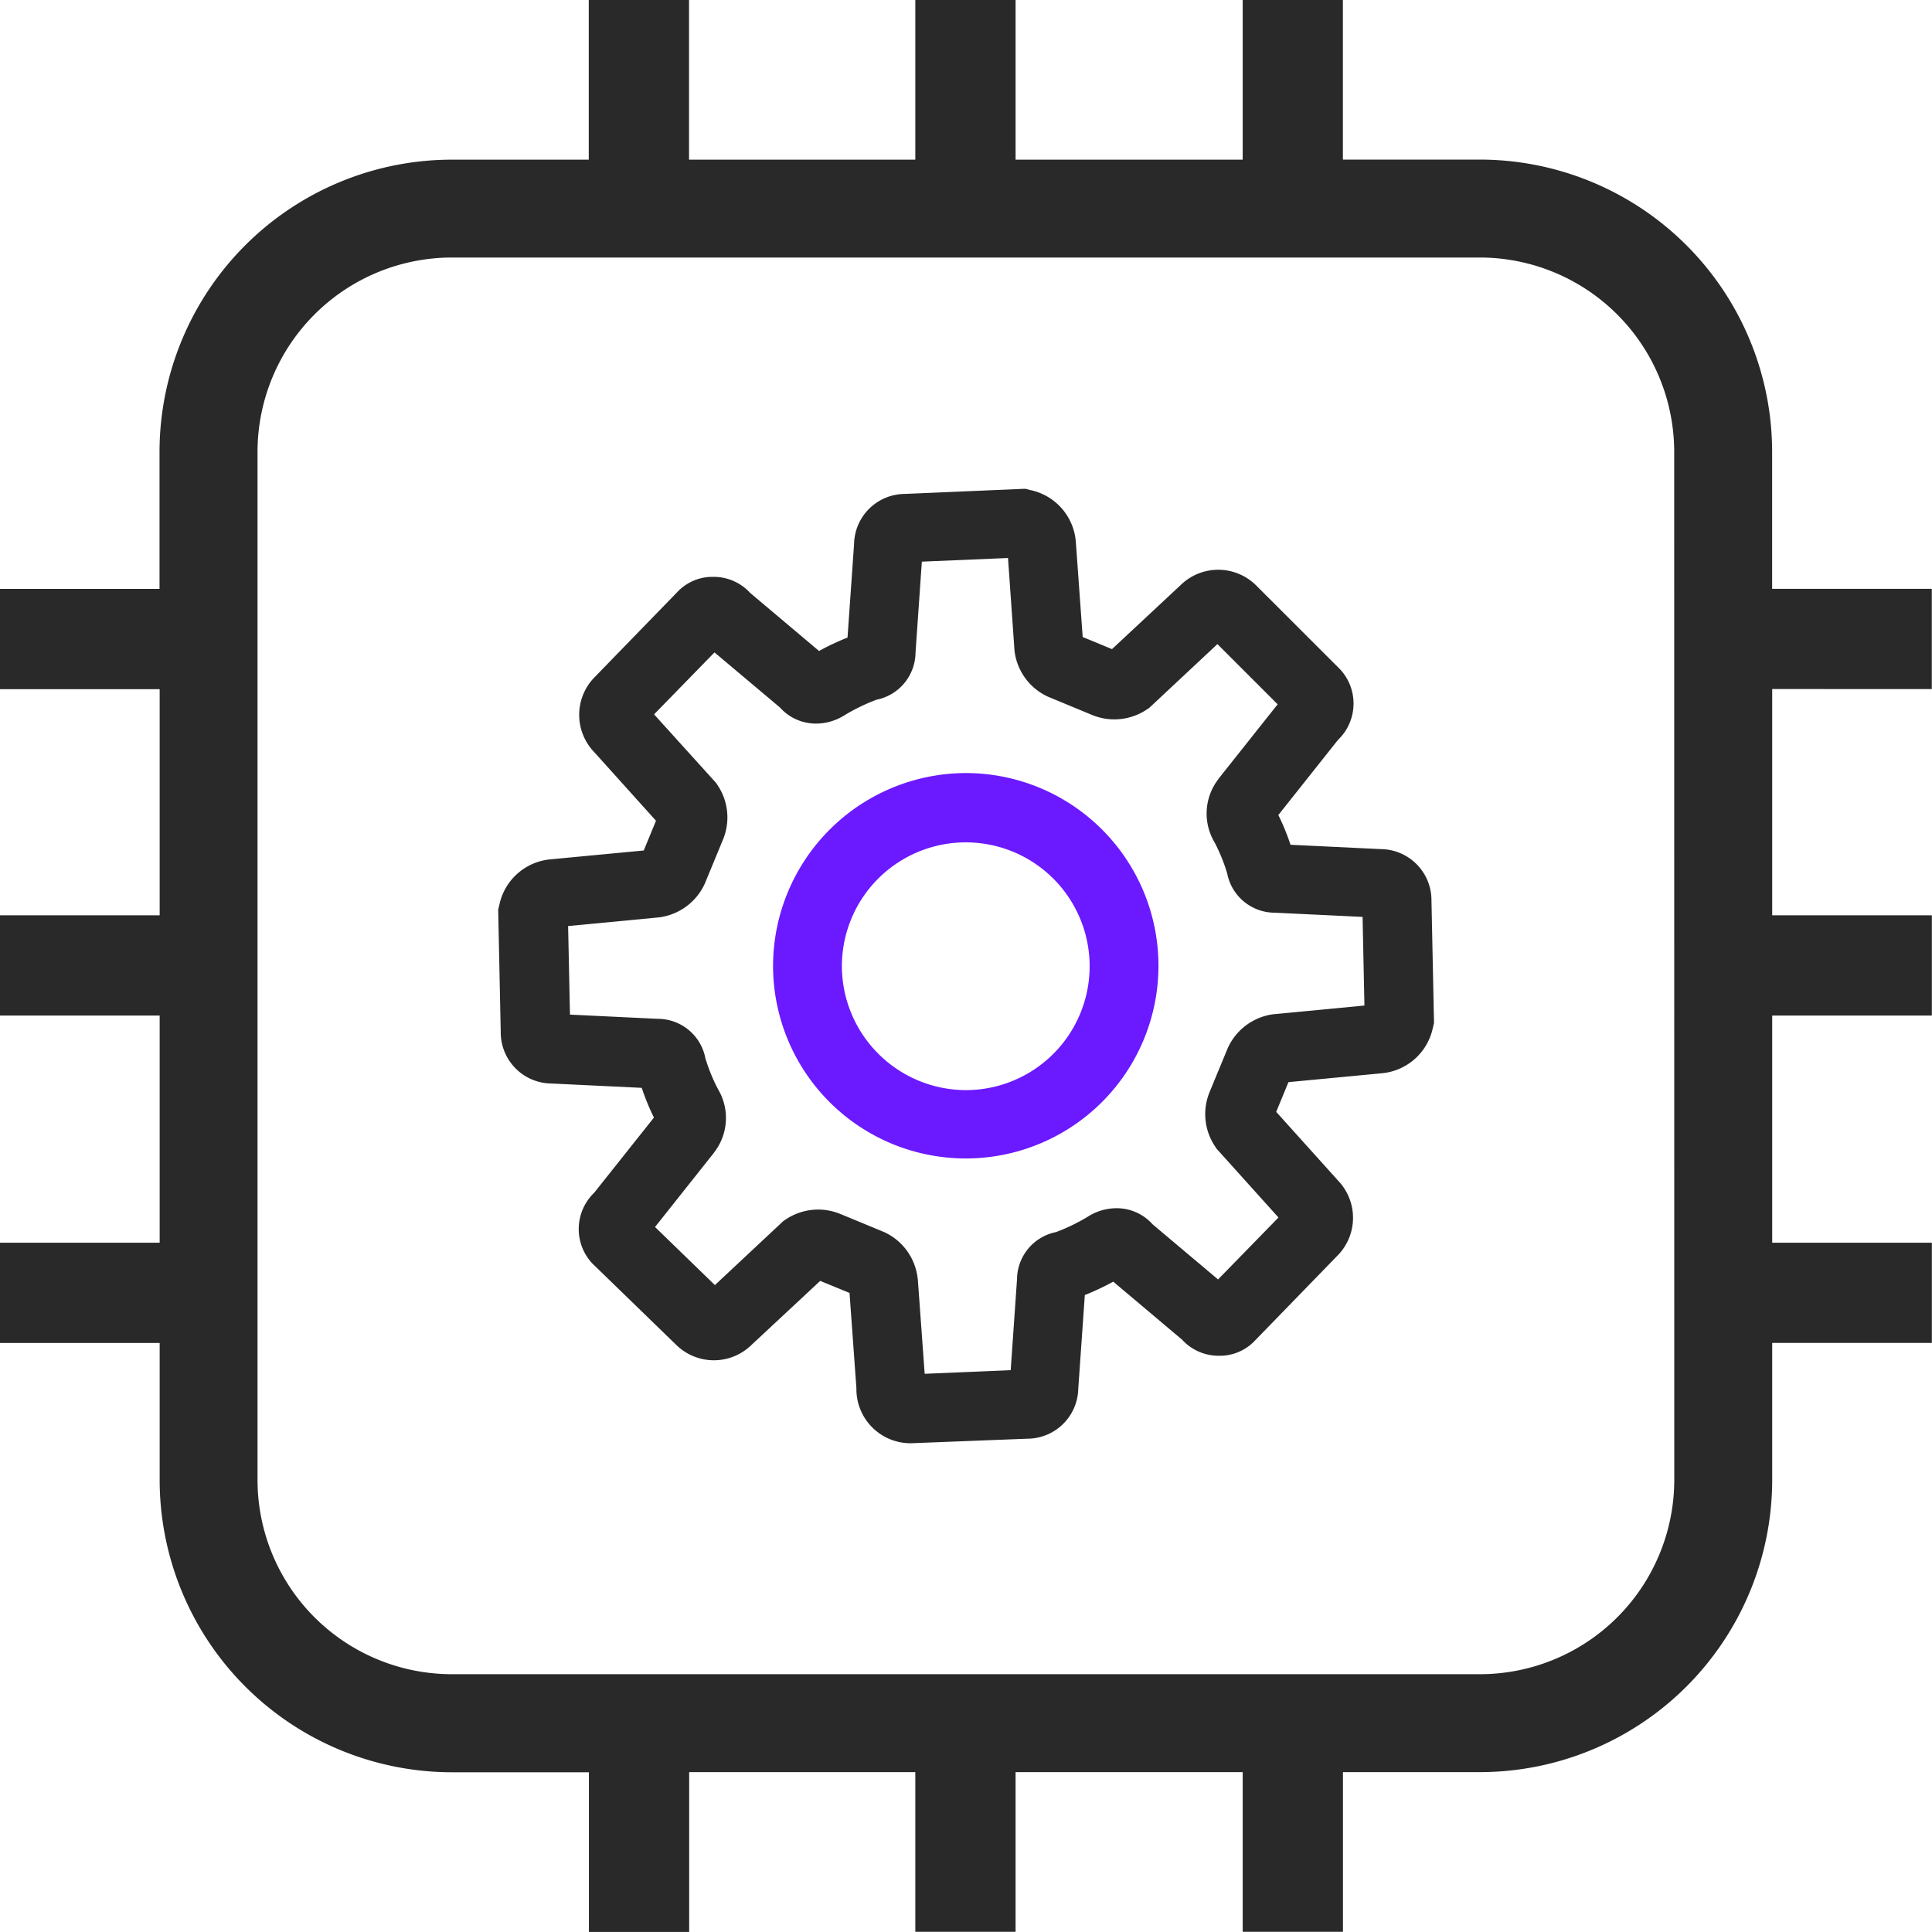
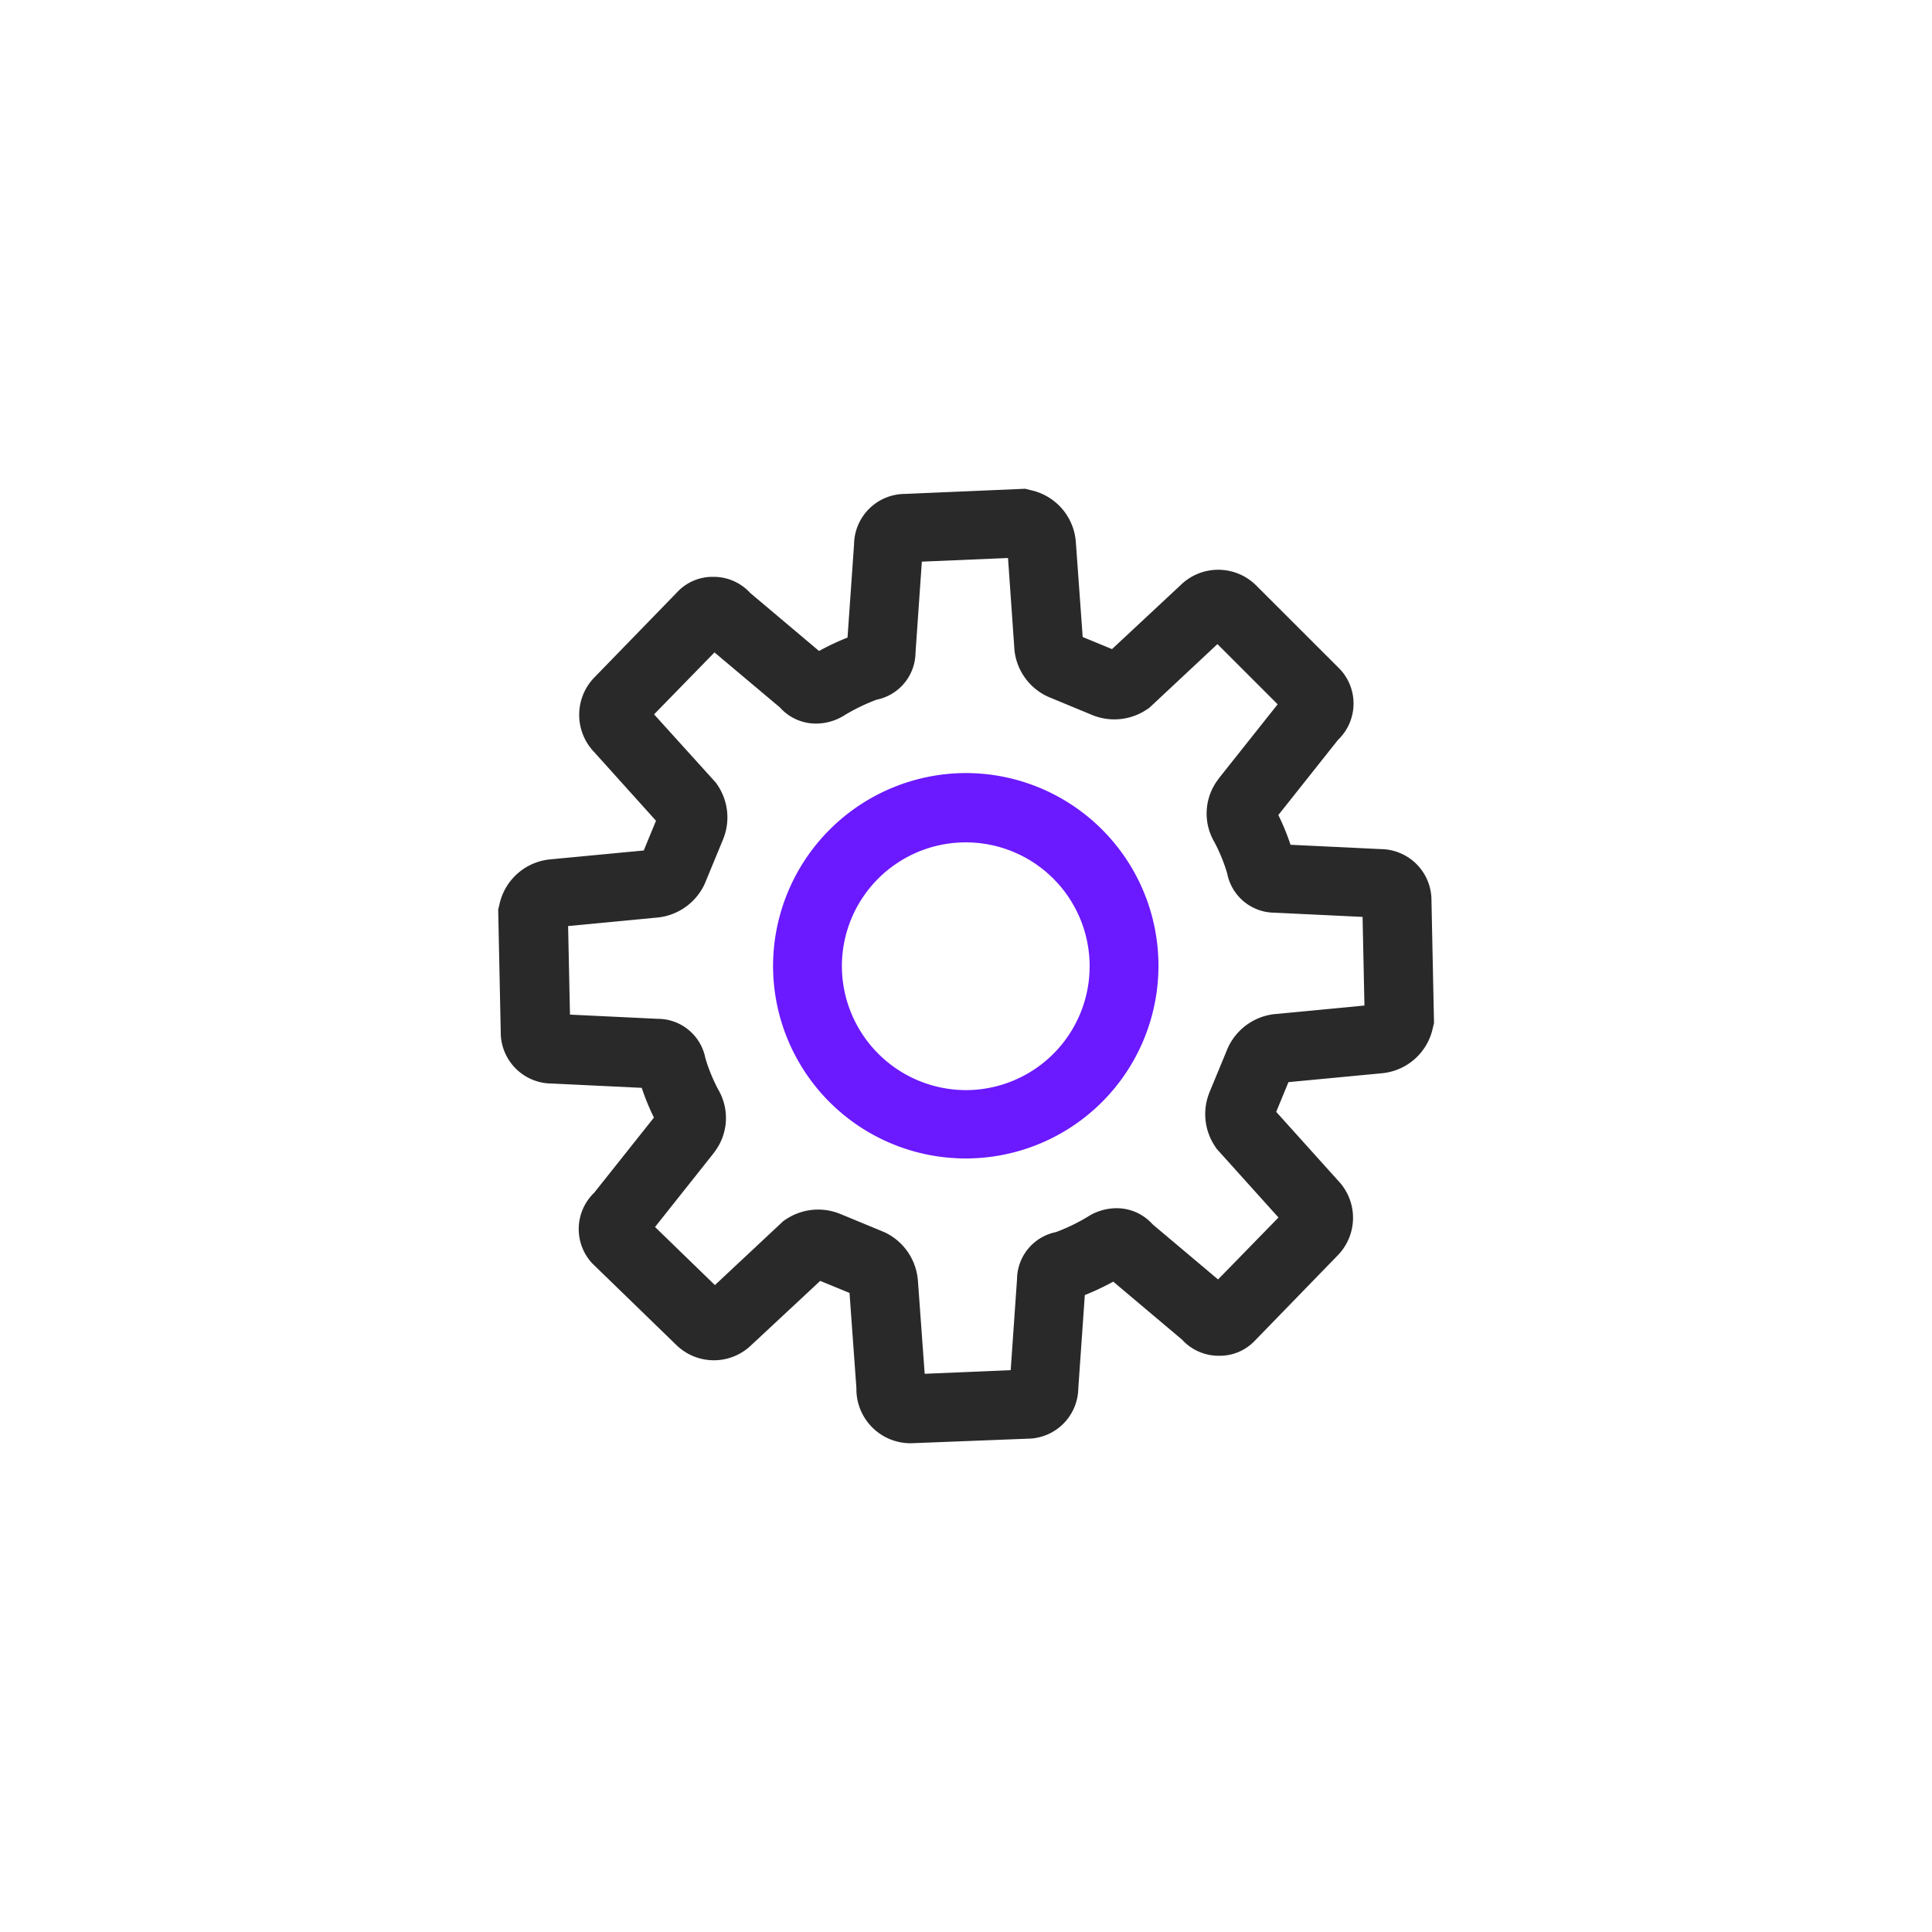
<svg xmlns="http://www.w3.org/2000/svg" width="28.073" height="28.073" viewBox="0 0 28.073 28.073">
  <g transform="translate(-1074.989 -1330.844)">
    <g transform="translate(288.861 42.588)">
      <g transform="translate(786.128 1288.256)">
        <g transform="translate(0 0)">
-           <path d="M28.07,10.013V8.556h-2.32V6.564a4.25,4.25,0,0,0-4.245-4.245H19.513V0H18.057V2.32h-3.3V0H13.3V2.32H10.012V0H8.555V2.32H6.563A4.25,4.25,0,0,0,2.318,6.565V8.557H0v1.457H2.32V13.3H0v1.457H2.32v3.3H0v1.457H2.32v1.993a4.25,4.25,0,0,0,4.245,4.245H8.557v2.32h1.457V25.75H13.3v2.32h1.457V25.75h3.3v2.32h1.457V25.75h1.992a4.25,4.25,0,0,0,4.245-4.245V19.513h2.32V18.057H25.751v-3.3h2.32V13.3h-2.32V10.012ZM24.328,21.505a2.825,2.825,0,0,1-2.822,2.822H6.564a2.825,2.825,0,0,1-2.822-2.822V6.564A2.826,2.826,0,0,1,6.564,3.742H21.505a2.826,2.826,0,0,1,2.822,2.822Z" fill="#292929" />
-         </g>
+           </g>
        <path d="M2.3-.5A2.8,2.8,0,1,1-.5,2.3,2.807,2.807,0,0,1,2.3-.5Zm0,4.607A1.8,1.8,0,1,0,.5,2.3,1.806,1.806,0,0,0,2.3,4.107Z" transform="translate(11.733 11.733)" fill="#6b19ff" />
      </g>
    </g>
    <path d="M610.569,983.18h-.011a.786.786,0,0,1-.786-.8l-.1-1.384-.426-.175-1,.932a.781.781,0,0,1-1.09,0l-1.223-1.187a.732.732,0,0,1,.03-1.027l.867-1.091a3.346,3.346,0,0,1-.177-.432l-1.312-.063a.743.743,0,0,1-.737-.744l-.037-1.783.016-.065a.835.835,0,0,1,.741-.665l1.358-.129.178-.432-.9-1a.78.78,0,0,1,.008-1.086l1.222-1.258a.7.7,0,0,1,.5-.2.718.718,0,0,1,.539.234l1,.843a3.759,3.759,0,0,1,.414-.195l.095-1.358a.742.742,0,0,1,.738-.729l1.749-.075.07.018a.834.834,0,0,1,.665.749l.1,1.387.426.176,1-.933a.781.781,0,0,1,1.094.007l1.219,1.218a.731.731,0,0,1-.03,1.028l-.866,1.091a3.346,3.346,0,0,1,.177.432l1.312.063a.743.743,0,0,1,.736.744l.037,1.784-.016.065a.836.836,0,0,1-.741.664l-1.358.129-.178.432.9,1a.781.781,0,0,1-.008,1.087l-1.221,1.257a.7.7,0,0,1-.5.2.719.719,0,0,1-.539-.234l-1-.843a3.735,3.735,0,0,1-.413.195l-.095,1.358a.742.742,0,0,1-.737.729Zm.095-2.388.1,1.379,1.25-.053.092-1.323a.705.705,0,0,1,.566-.683,2.778,2.778,0,0,0,.458-.221.781.781,0,0,1,.422-.126.7.7,0,0,1,.525.235l.95.8.878-.9-.9-1-.02-.031a.841.841,0,0,1-.094-.758l.012-.032.266-.643a.848.848,0,0,1,.665-.49l1.32-.126-.027-1.288-1.276-.061a.705.705,0,0,1-.691-.57,2.5,2.5,0,0,0-.185-.454.818.818,0,0,1,.044-.9l.025-.035.849-1.069-.875-.875-.992.928-.035.023a.848.848,0,0,1-.755.094l-.034-.013-.64-.265a.841.841,0,0,1-.493-.675l-.094-1.343-1.252.053-.092,1.323a.705.705,0,0,1-.566.683,2.8,2.8,0,0,0-.458.221.779.779,0,0,1-.421.126.7.7,0,0,1-.525-.234l-.951-.8-.878.9.9.995.02.03a.839.839,0,0,1,.095.759l-.012.032-.266.644a.849.849,0,0,1-.665.49l-1.321.126.027,1.287,1.276.061a.705.705,0,0,1,.691.57,2.5,2.5,0,0,0,.185.454.816.816,0,0,1-.044.9l-.025.034-.847,1.067.87.844.994-.93.034-.023a.845.845,0,0,1,.759-.094l.032.012.643.266A.845.845,0,0,1,610.663,980.792Z" transform="translate(477.661 368.635)" fill="#292929" />
  </g>
</svg>